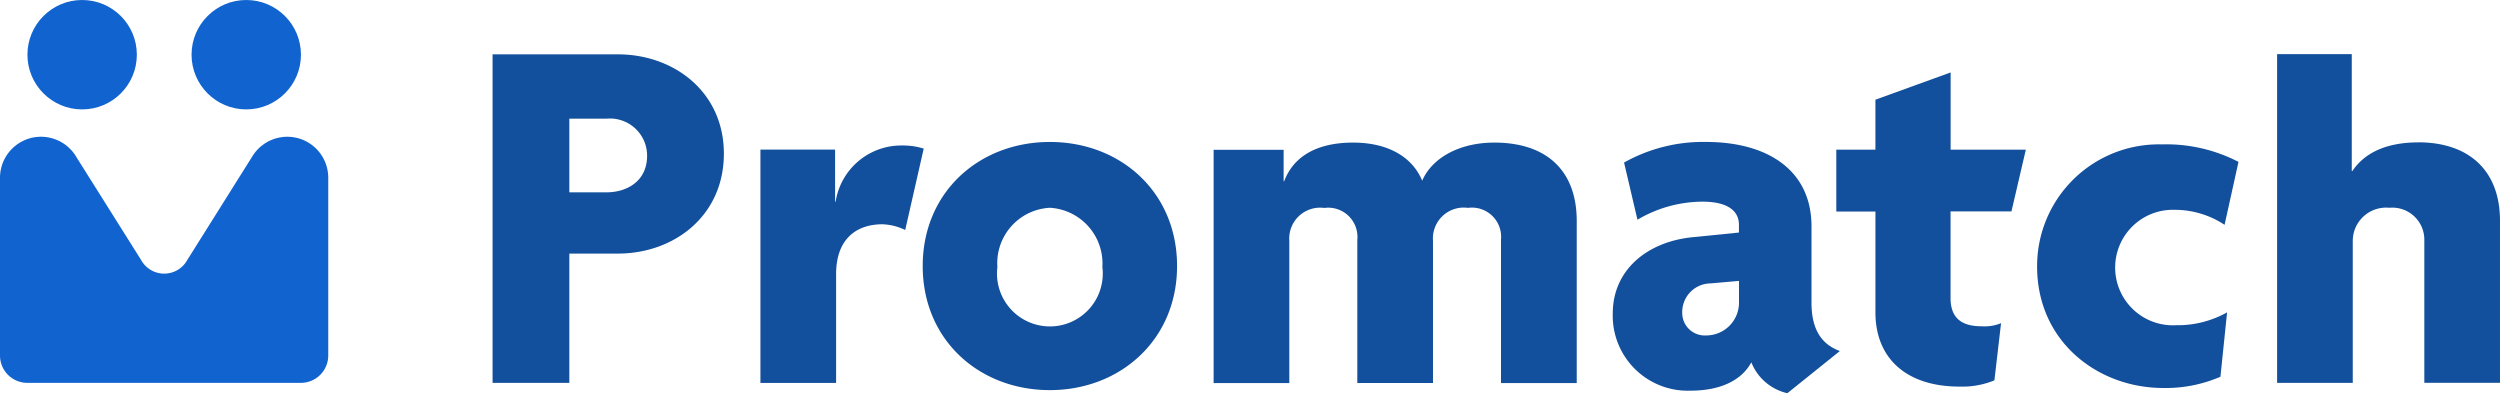
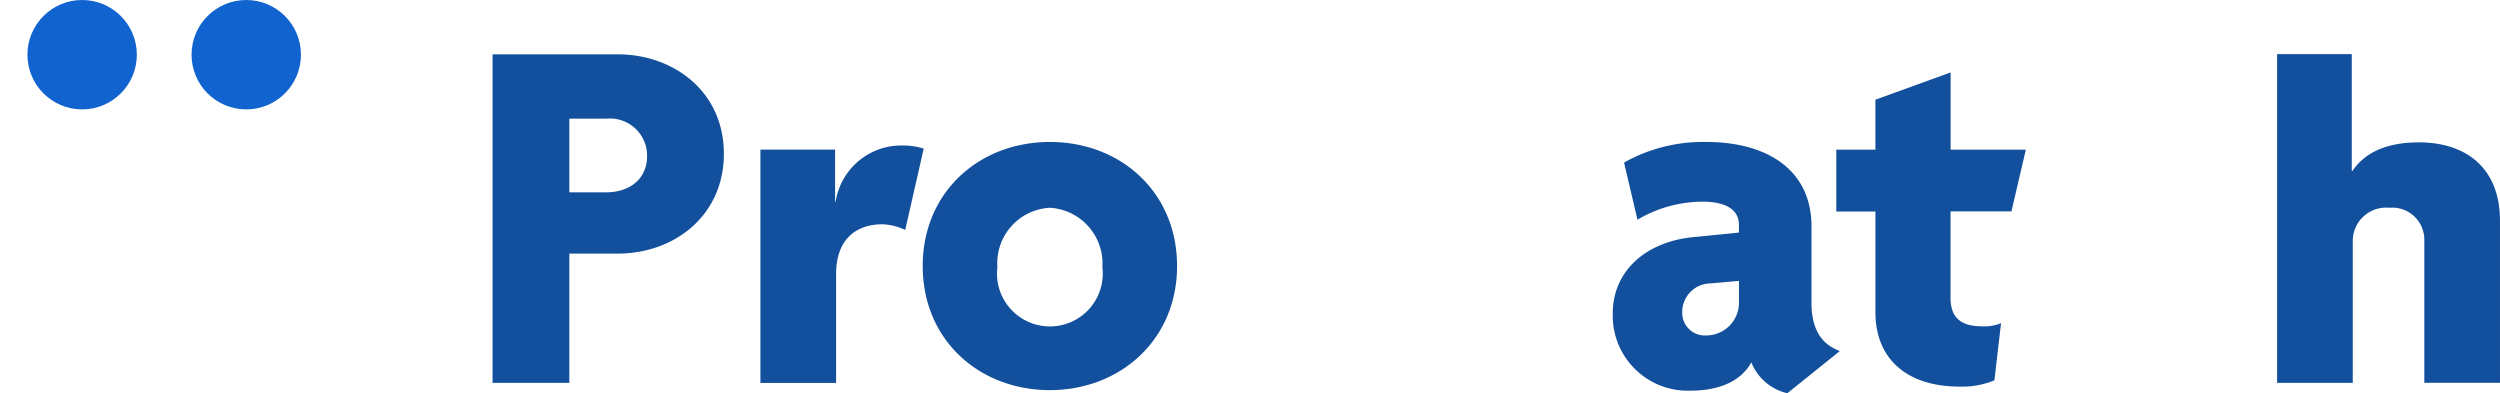
<svg xmlns="http://www.w3.org/2000/svg" width="200" height="31.456" viewBox="0 0 200 31.456">
  <g id="Laag_1-2" transform="translate(-20.07)">
-     <path id="Path_2972" data-name="Path 2972" d="M39.108,16.553a3.28,3.28,0,0,0-6.068,1.729V32.5a2.185,2.185,0,0,0,2.188,2.188h21.88A2.19,2.19,0,0,0,59.3,32.5V18.282a3.277,3.277,0,0,0-6.068-1.721l-5.207,8.293h0a2.109,2.109,0,0,1-3.7,0h0l-5.215-8.293Z" transform="translate(-12.97 -4.06)" fill="#1163d0" />
    <circle id="Ellipse_13" data-name="Ellipse 13" cx="4.376" cy="4.376" r="4.376" transform="translate(22.265)" fill="#1163d0" />
    <circle id="Ellipse_14" data-name="Ellipse 14" cx="4.376" cy="4.376" r="4.376" transform="translate(35.394)" fill="#1163d0" />
    <path id="Path_2973" data-name="Path 2973" d="M97.084,21.9H93.211V32.245H87.07V5.96H97.084c4.493,0,8.49,3,8.49,7.95S101.62,21.9,97.084,21.9Zm-.9-10.794H93.211V17h2.968c1.648,0,3.253-.9,3.253-2.925a2.97,2.97,0,0,0-3.253-2.968Z" transform="translate(-27.594 -1.613)" fill="#124f9c" />
    <path id="Path_2974" data-name="Path 2974" d="M128.025,22.714a4.546,4.546,0,0,0-1.816-.452c-1.933,0-3.705,1.028-3.705,4v8.694H116.45V16.288h5.973v4.165h.044a5.311,5.311,0,0,1,5.317-4.493,5.559,5.559,0,0,1,1.729.248l-1.481,6.513Z" transform="translate(-35.546 -4.32)" fill="#124f9c" />
    <path id="Path_2975" data-name="Path 2975" d="M144.424,35.423c-5.645,0-10.174-4-10.174-9.926s4.529-9.926,10.174-9.926,10.174,4,10.174,9.926S150.026,35.423,144.424,35.423Zm0-14.587a4.438,4.438,0,0,0-4.2,4.741,4.232,4.232,0,1,0,8.4,0A4.466,4.466,0,0,0,144.424,20.836Z" transform="translate(-40.363 -4.214)" fill="#124f9c" />
-     <path id="Path_2976" data-name="Path 2976" d="M189.149,34.865V23.415a2.339,2.339,0,0,0-2.64-2.553,2.47,2.47,0,0,0-2.8,2.64v11.37h-6.054V23.422a2.339,2.339,0,0,0-2.64-2.553,2.471,2.471,0,0,0-2.8,2.64V34.88H166.16V16.216h5.6v2.516h.044c.744-1.977,2.6-3.092,5.521-3.092,2.677,0,4.7,1.072,5.521,3.049.78-1.816,2.968-3.049,5.769-3.049,4.245,0,6.593,2.3,6.593,6.265V34.88h-6.054Z" transform="translate(-49 -4.233)" fill="#124f9c" />
    <path id="Path_2977" data-name="Path 2977" d="M223.907,35.671a4.07,4.07,0,0,1-2.881-2.472c-.824,1.524-2.6,2.268-4.865,2.268a6,6,0,0,1-6.221-6.178c0-3.421,2.677-5.725,6.389-6.1l3.705-.372V22.2c0-1.116-.9-1.853-2.925-1.853a10.287,10.287,0,0,0-5.193,1.444l-1.072-4.573a12.9,12.9,0,0,1,6.549-1.648c4.945,0,8.446,2.268,8.446,6.754v6.1c0,2.181.824,3.34,2.268,3.873Zm-3.873-8.985-2.268.2a2.29,2.29,0,0,0-2.268,2.348,1.8,1.8,0,0,0,1.9,1.816,2.627,2.627,0,0,0,2.64-2.72V26.685Z" transform="translate(-60.849 -4.214)" fill="#124f9c" />
    <path id="Path_2978" data-name="Path 2978" d="M248.463,19.065H243.6v6.921c0,1.6.868,2.268,2.472,2.268a3.5,3.5,0,0,0,1.568-.248l-.532,4.573a6.749,6.749,0,0,1-2.8.5c-4.2,0-6.717-2.224-6.717-5.93V19.072H234.46V14.128h3.129v-4l6.017-2.181v6.178h6.017l-1.152,4.945Z" transform="translate(-67.486 -2.152)" fill="#124f9c" />
-     <path id="Path_2979" data-name="Path 2979" d="M271.485,22.275a7.24,7.24,0,0,0-4-1.2,4.621,4.621,0,1,0,.124,9.233,8.106,8.106,0,0,0,4.077-1.028l-.532,5.149a11.036,11.036,0,0,1-4.573.9c-5.229,0-10.094-3.705-10.094-9.722a9.741,9.741,0,0,1,9.97-9.766,12.556,12.556,0,0,1,6.141,1.4Z" transform="translate(-73.449 -4.29)" fill="#124f9c" />
    <path id="Path_2980" data-name="Path 2980" d="M294.1,13c-2.6,0-4.325.868-5.273,2.3h-.044V5.94H282.81v26.3h6.053V20.87a2.666,2.666,0,0,1,2.925-2.64,2.561,2.561,0,0,1,2.8,2.553V32.233h6.053V19.258c0-3.953-2.429-6.265-6.549-6.265Z" transform="translate(-80.572 -1.608)" fill="#124f9c" />
  </g>
</svg>